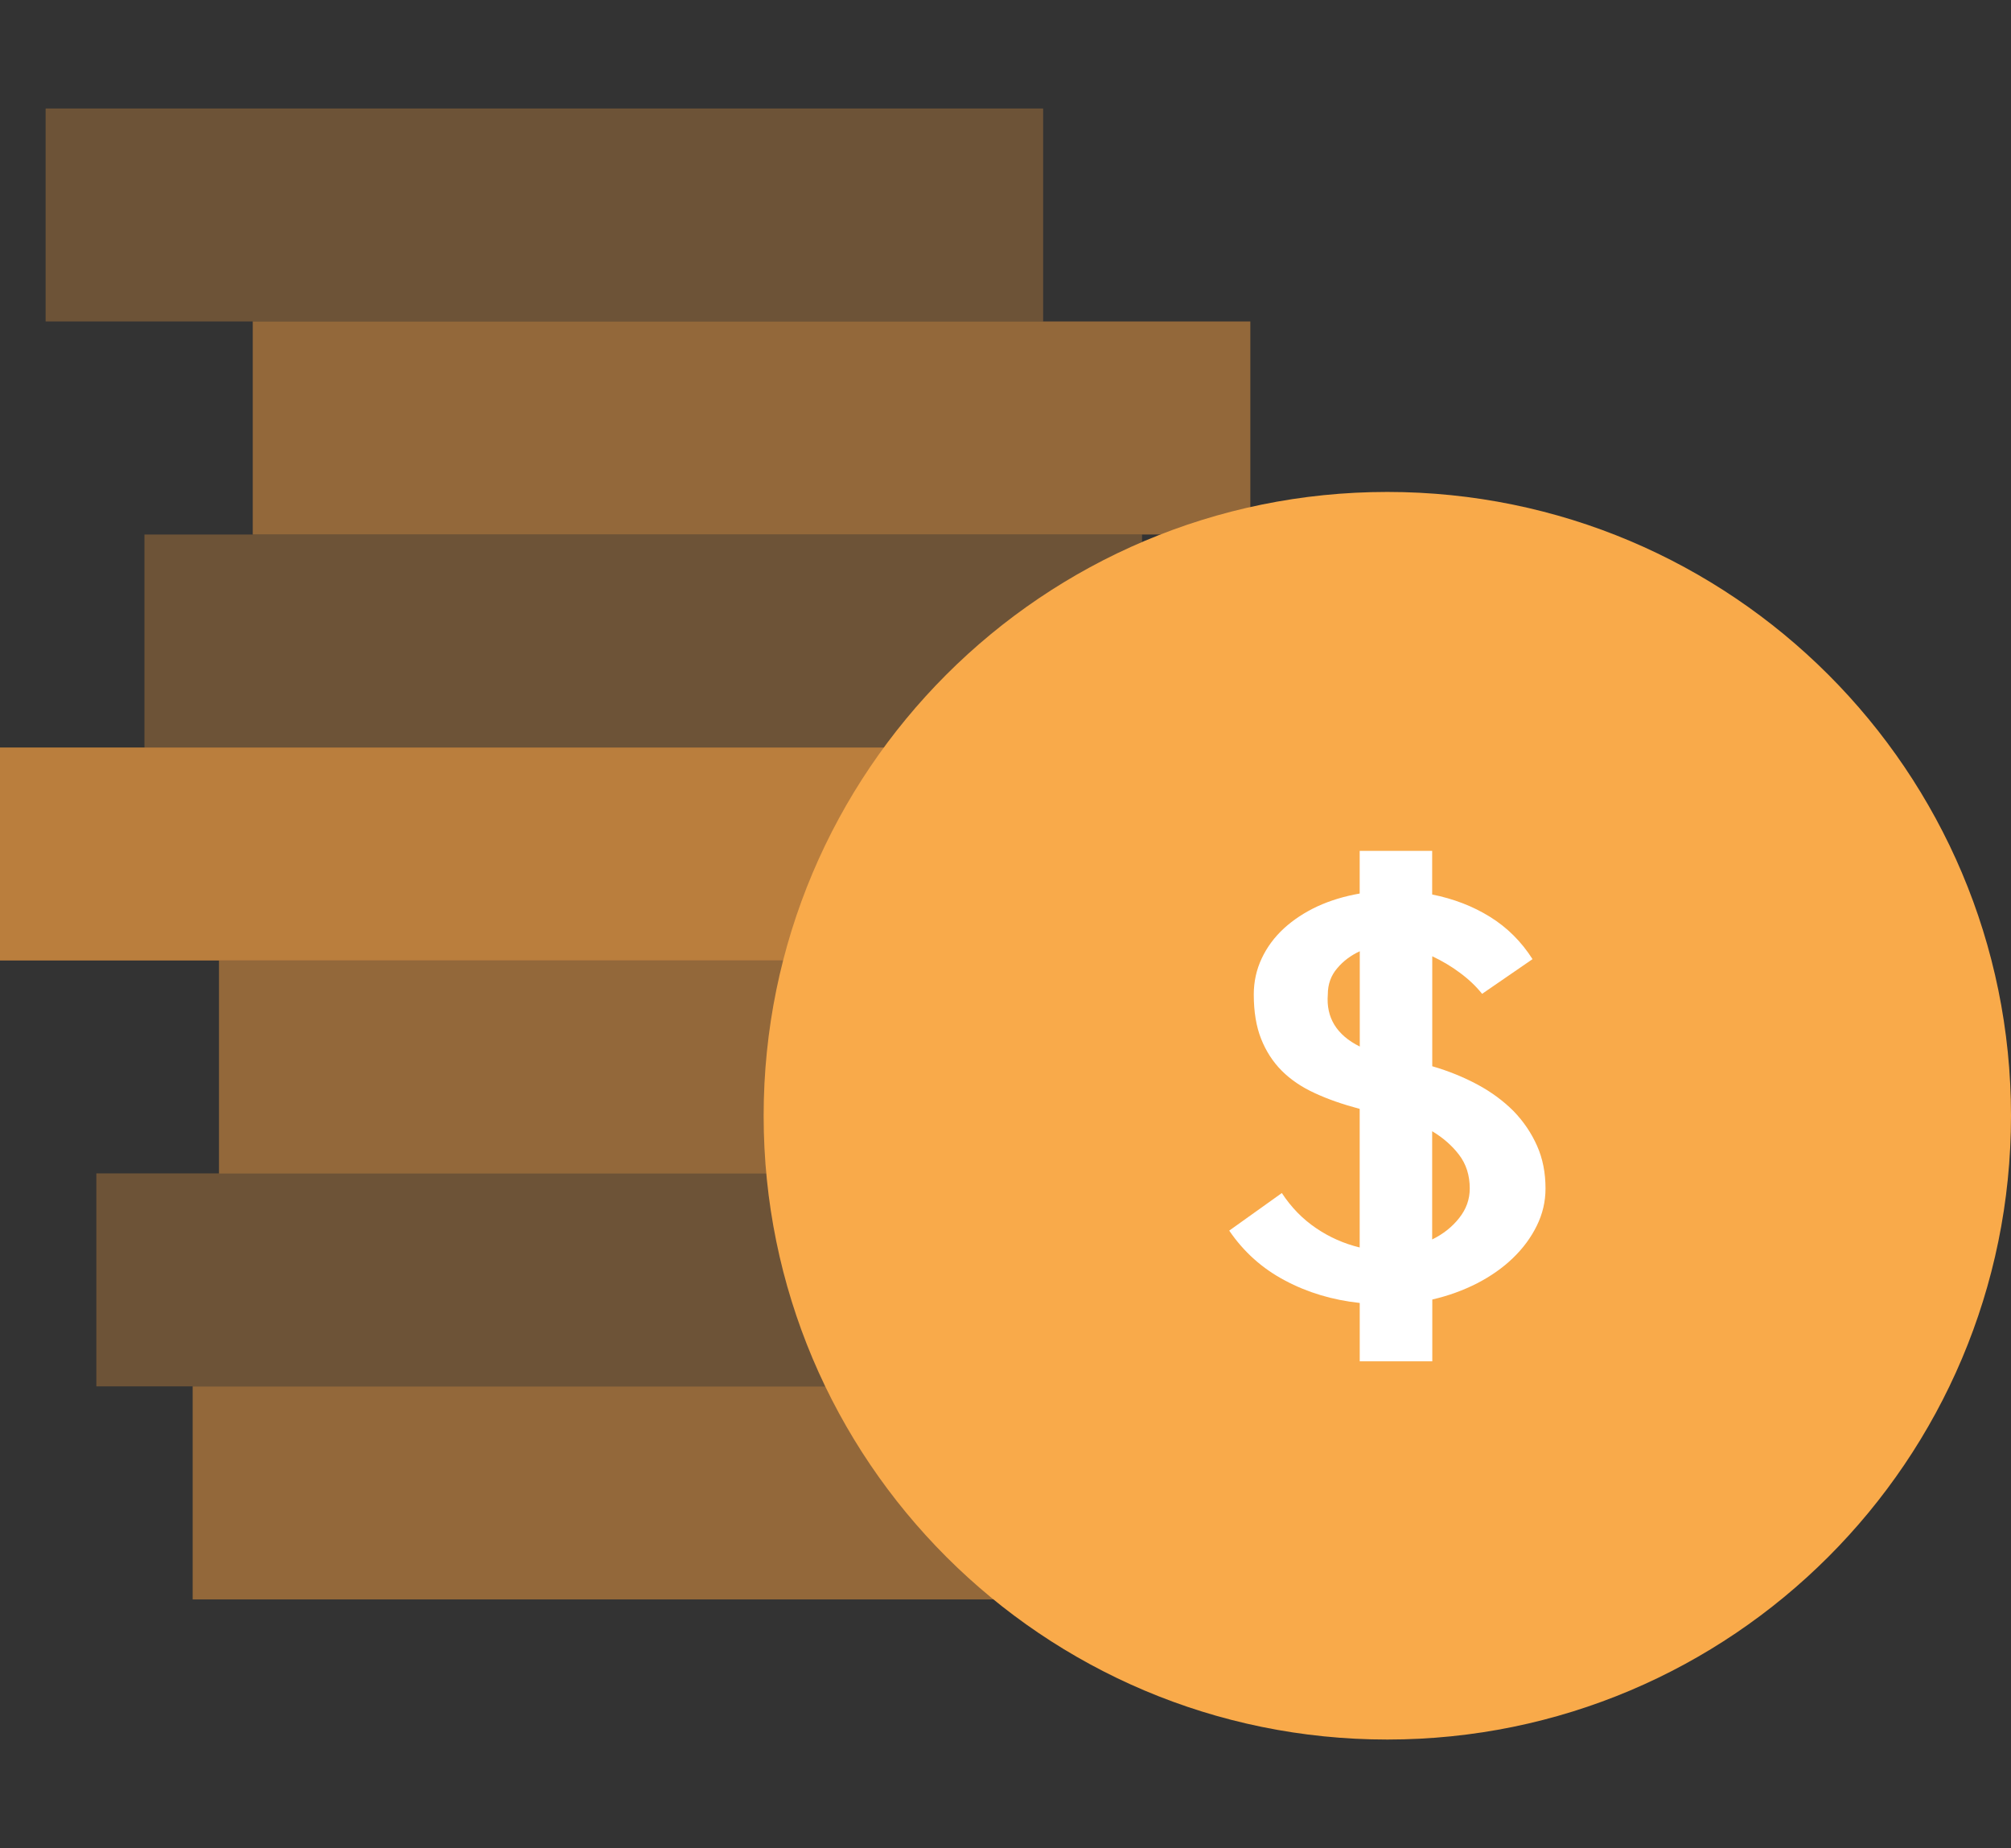
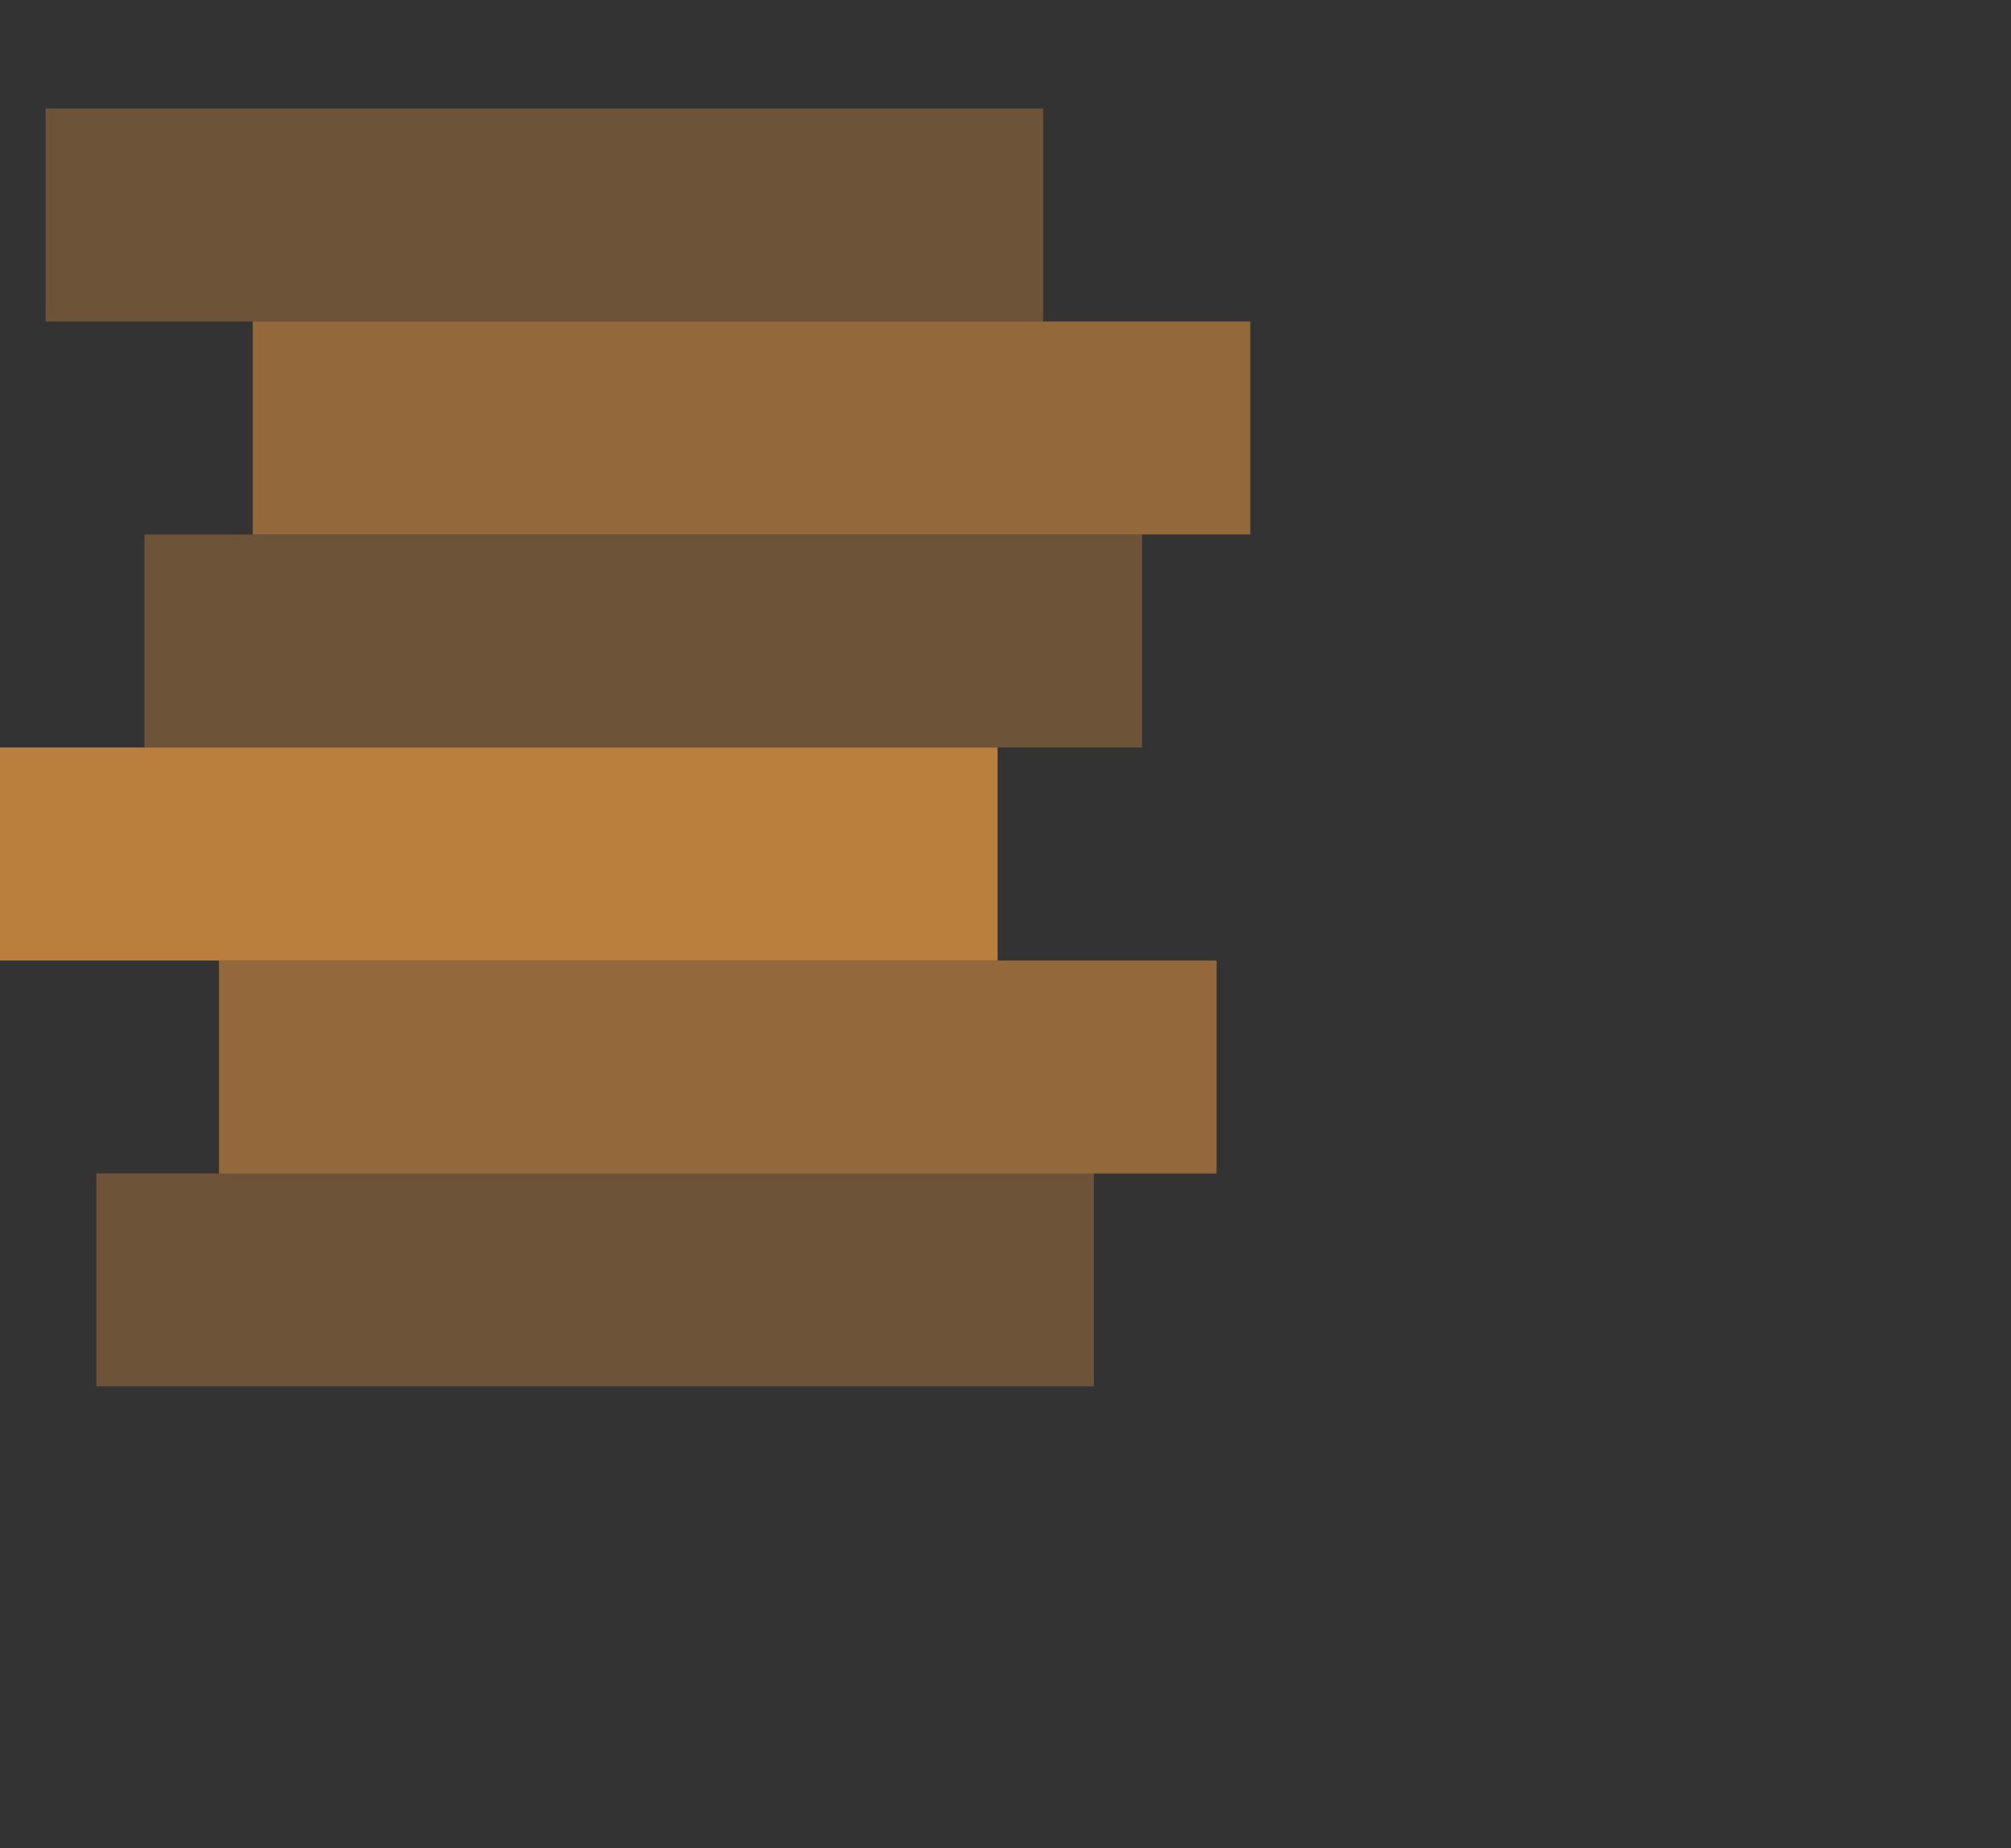
<svg xmlns="http://www.w3.org/2000/svg" version="1.1" id="레이어_1" x="0px" y="0px" width="47.889px" height="44px" viewBox="0 0 47.889 44" enable-background="new 0 0 47.889 44" xml:space="preserve">
  <rect x="0" y="0" width="47.889" height="44" fill="#333333" stroke="none" />
  <rect x="3.44" y="12.727" opacity="0.3" fill="#F49F42" width="23.756" height="5.071" />
  <rect y="17.798" opacity="0.7" fill="#F49F42" width="23.756" height="5.071" />
  <rect x="6.019" y="7.654" opacity="0.5" fill="#F49F42" width="23.756" height="5.072" />
  <rect x="1.086" y="2.583" opacity="0.3" fill="#F49F42" width="23.755" height="5.071" />
  <rect x="5.215" y="22.869" opacity="0.5" fill="#F49F42" width="23.756" height="5.072" />
  <rect x="2.294" y="27.938" opacity="0.3" fill="#F49F42" width="23.755" height="5.071" />
-   <rect x="4.588" y="33.01" opacity="0.5" fill="#F49F42" width="23.756" height="5.072" />
-   <path fill="#F9AA4A" d="M47.889,26.566c0,8.203-6.649,14.852-14.852,14.852c-8.202,0-14.852-6.648-14.852-14.852  s6.649-14.853,14.852-14.853C41.239,11.714,47.889,18.363,47.889,26.566" />
-   <path fill="#FFFFFF" d="M34.106,21.298c0.505,0.101,0.965,0.276,1.375,0.531c0.408,0.252,0.747,0.589,1.014,1.008l-1.201,0.826  c-0.142-0.178-0.318-0.346-0.528-0.501c-0.207-0.155-0.429-0.286-0.659-0.393v2.618c0.39,0.113,0.751,0.261,1.081,0.438  c0.33,0.178,0.614,0.389,0.854,0.629c0.241,0.249,0.427,0.526,0.561,0.828c0.135,0.304,0.201,0.641,0.201,1.015  c0,0.313-0.069,0.606-0.208,0.888c-0.138,0.281-0.327,0.537-0.567,0.768c-0.24,0.232-0.525,0.432-0.855,0.603  c-0.33,0.168-0.686,0.297-1.066,0.385v1.471H32.38v-1.389c-0.649-0.07-1.243-0.248-1.779-0.534  c-0.541-0.285-0.983-0.681-1.329-1.188l1.253-0.895c0.222,0.339,0.494,0.618,0.813,0.834c0.321,0.219,0.67,0.372,1.041,0.462v-3.3  c-0.4-0.106-0.755-0.229-1.065-0.373c-0.312-0.142-0.576-0.32-0.79-0.534c-0.213-0.214-0.377-0.468-0.493-0.762  c-0.116-0.292-0.174-0.645-0.174-1.055c0-0.302,0.062-0.587,0.187-0.854c0.125-0.268,0.303-0.51,0.534-0.722  c0.224-0.204,0.488-0.378,0.794-0.521c0.309-0.142,0.643-0.242,1.007-0.306v-1.016h1.726V21.298z M31.62,23.677  c-0.044,0.552,0.209,0.966,0.761,1.241v-2.269c-0.211,0.098-0.393,0.232-0.538,0.406C31.693,23.23,31.62,23.437,31.62,23.677   M35,28.297c0-0.311-0.084-0.579-0.255-0.802c-0.168-0.221-0.383-0.407-0.64-0.561v2.577c0.256-0.125,0.471-0.293,0.64-0.506  C34.916,28.791,35,28.557,35,28.297" />
</svg>